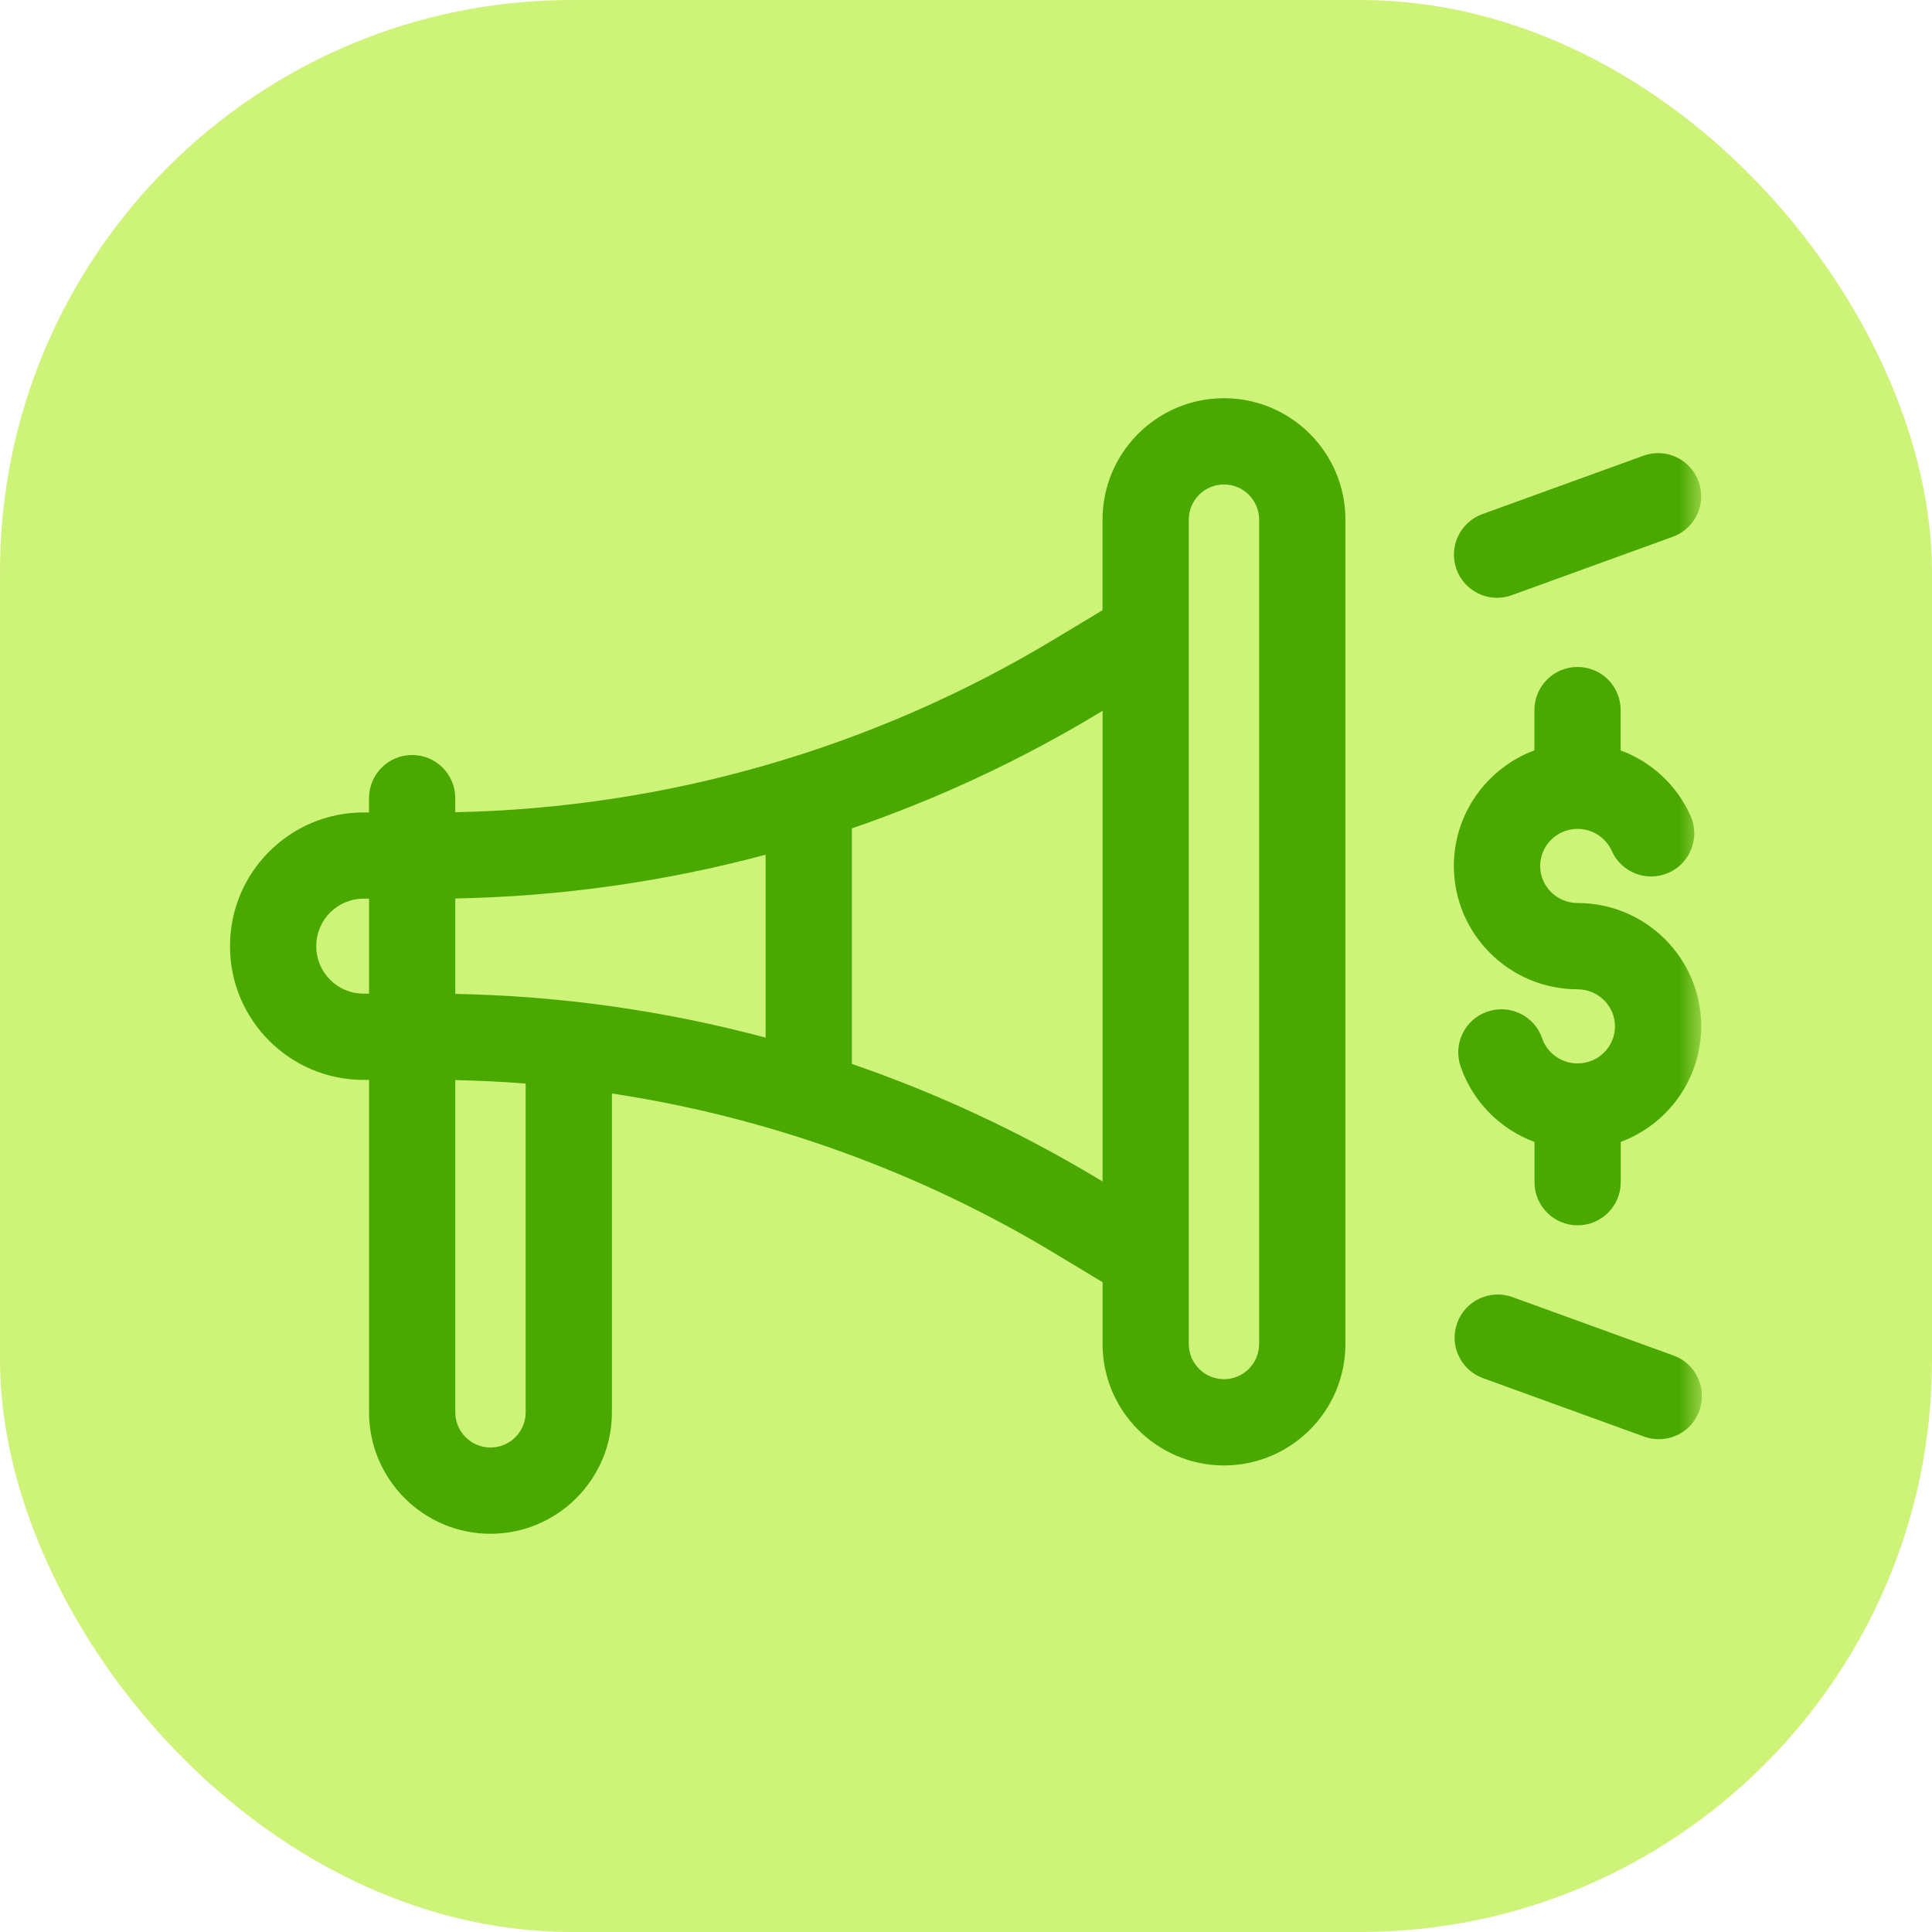
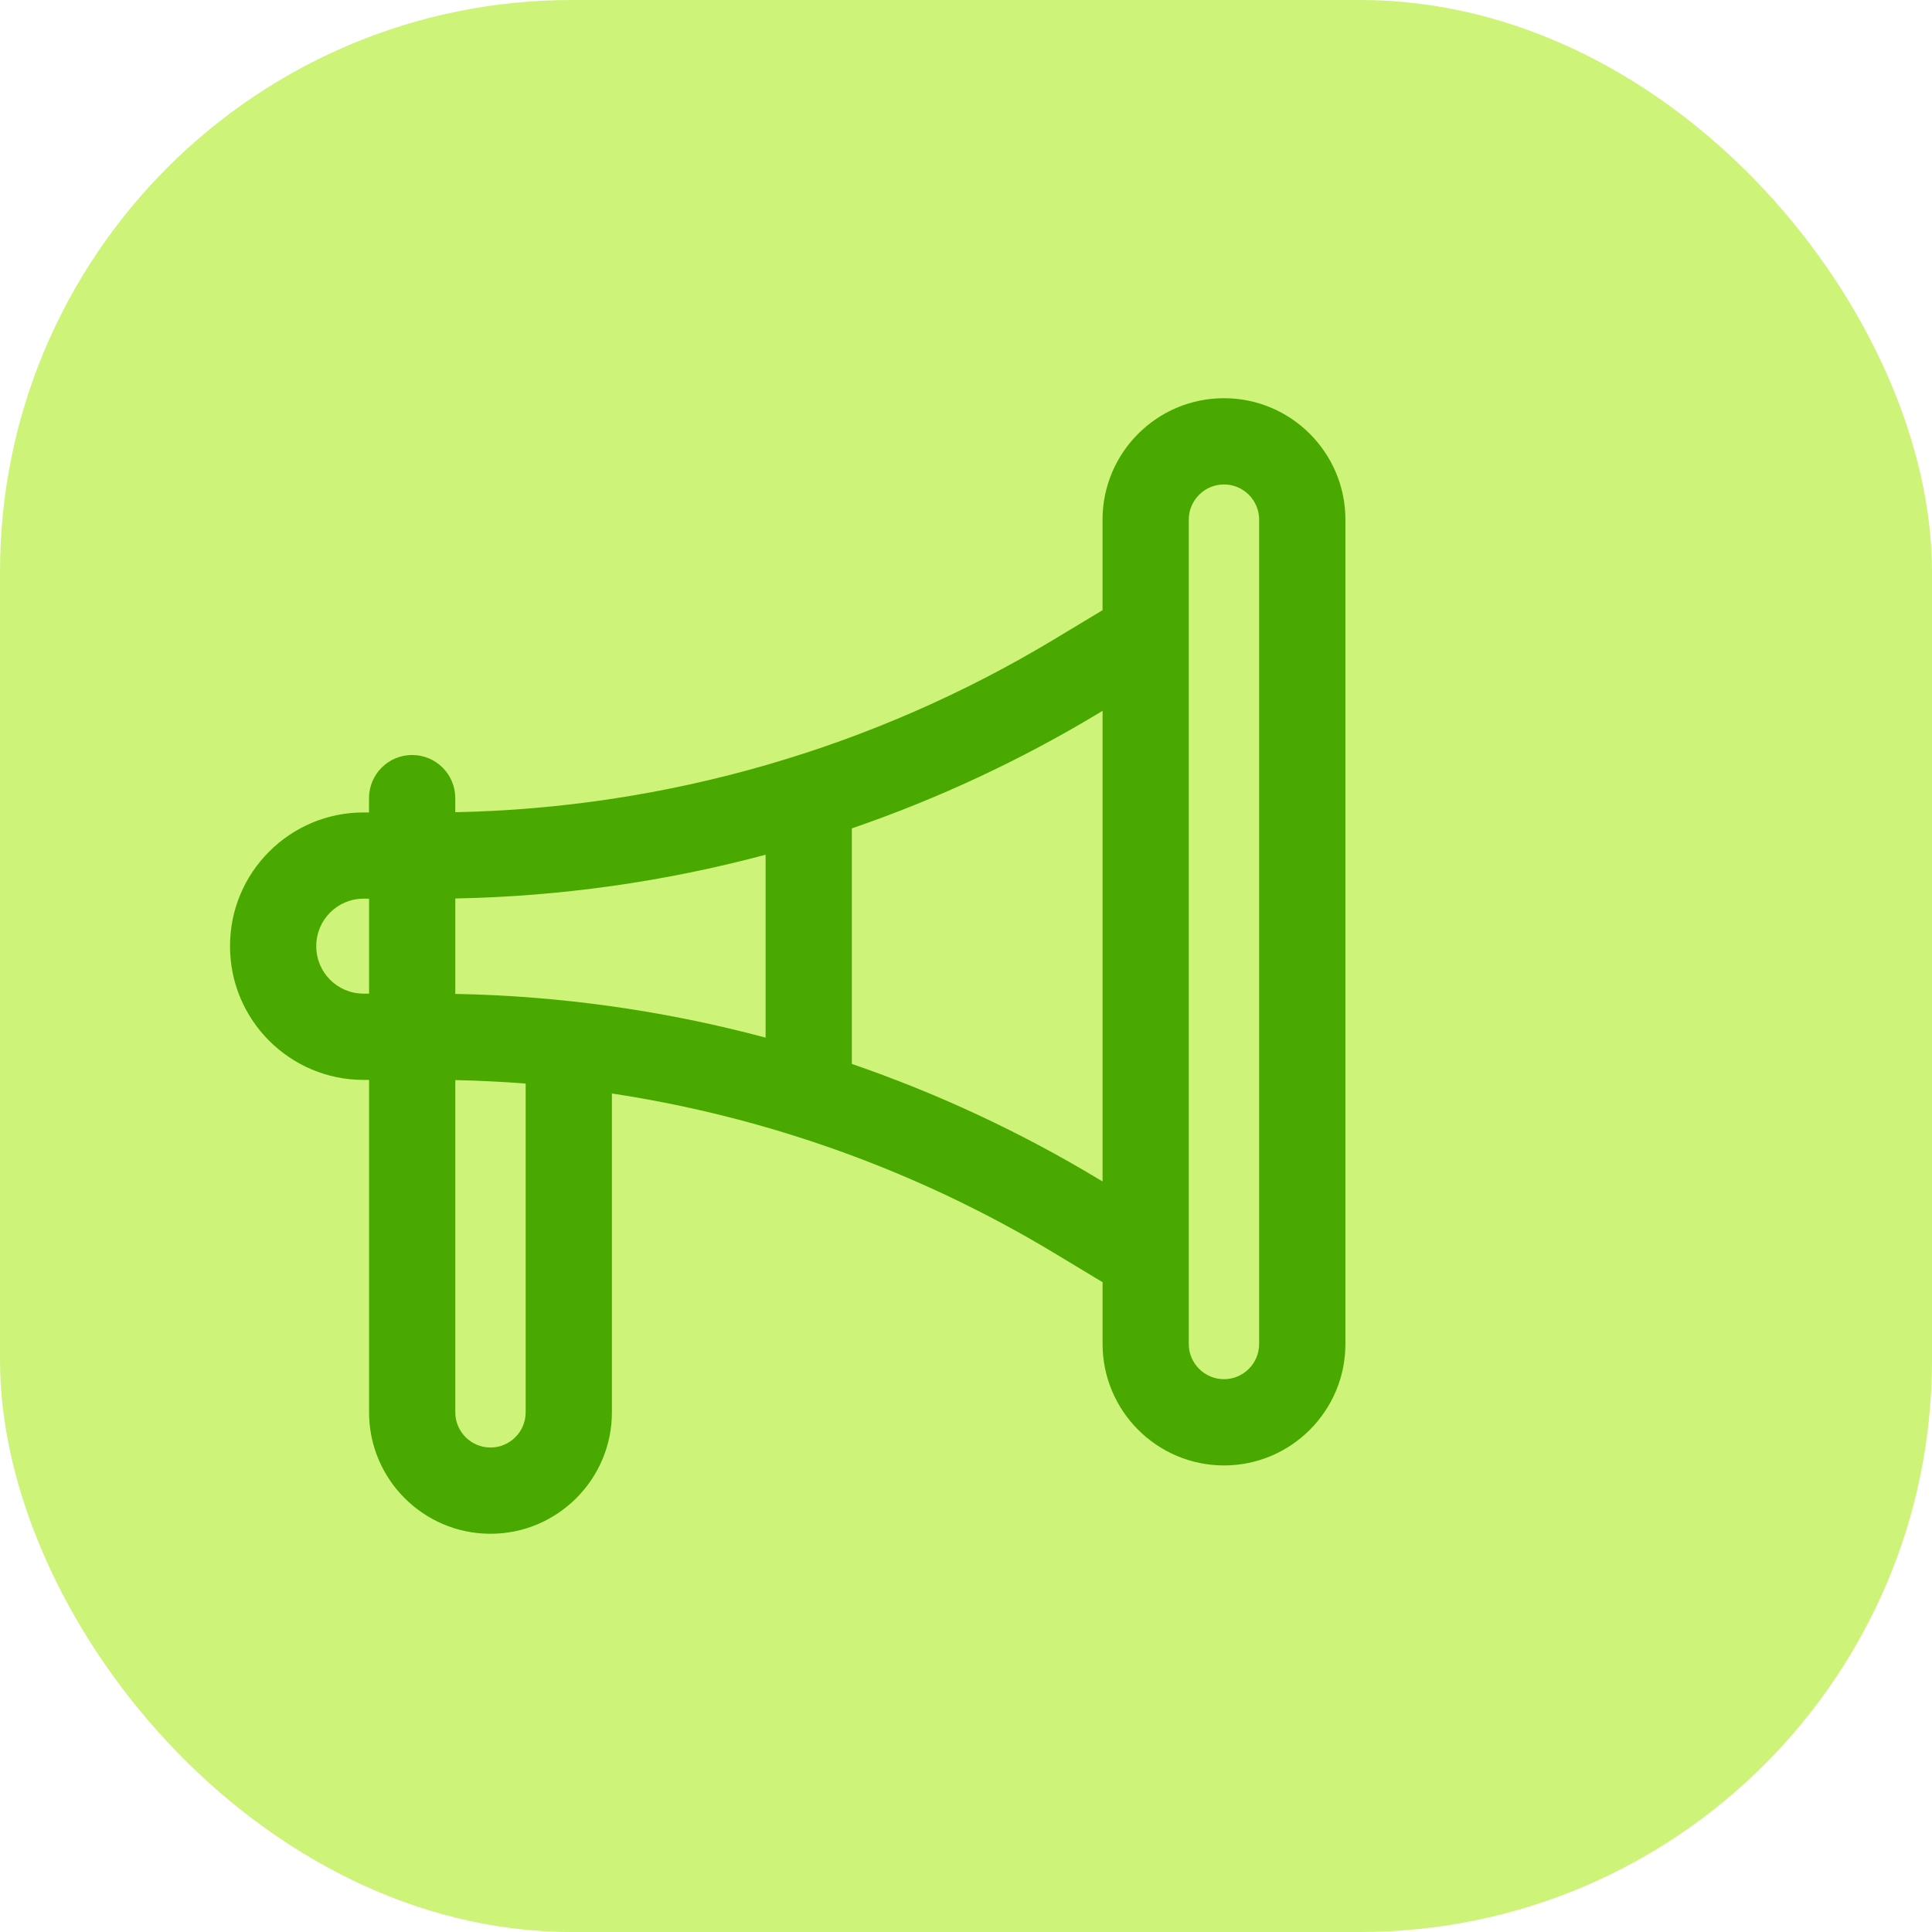
<svg xmlns="http://www.w3.org/2000/svg" width="65" height="65" viewBox="0 0 65 65" fill="none">
  <rect width="65" height="65" rx="19.24" fill="#CDF378" />
  <g clip-path="url(#clip0_3444_17655)">
    <path d="M41.179 13.397C38.926 13.397 37.094 15.229 37.094 17.483V20.529L35.477 21.503C29.379 25.179 22.425 27.184 15.317 27.326V26.852C15.317 26.051 14.667 25.401 13.866 25.401C13.065 25.401 12.415 26.051 12.415 26.852V27.334H12.229C9.754 27.334 7.739 29.348 7.739 31.824V31.841C7.739 34.317 9.754 36.332 12.23 36.332H12.417V47.518C12.417 49.769 14.249 51.602 16.501 51.602C18.753 51.602 20.587 49.769 20.587 47.518V36.789C25.835 37.584 30.898 39.402 35.478 42.163L37.095 43.138V45.217C37.095 47.469 38.928 49.303 41.18 49.303C43.433 49.303 45.265 47.47 45.265 45.217V17.483C45.265 15.229 43.432 13.397 41.18 13.397H41.179ZM15.318 30.228C18.858 30.162 22.364 29.664 25.758 28.756V34.91C22.364 34.002 18.86 33.505 15.318 33.439V30.229V30.228ZM12.23 33.43C11.354 33.43 10.641 32.718 10.641 31.841V31.824C10.641 30.949 11.354 30.235 12.23 30.235H12.417V33.43H12.23ZM17.685 47.518C17.685 48.17 17.155 48.7 16.502 48.7C15.85 48.7 15.318 48.17 15.318 47.518V36.339C16.109 36.355 16.898 36.394 17.685 36.455V47.516V47.518ZM36.975 39.678C34.336 38.087 31.547 36.788 28.66 35.795V27.87C31.548 26.877 34.336 25.579 36.975 23.987L37.095 23.915V39.749L36.975 39.678ZM42.362 45.217C42.362 45.87 41.832 46.401 41.179 46.401C40.527 46.401 39.995 45.87 39.995 45.217V17.483C39.995 16.83 40.527 16.299 41.179 16.299C41.832 16.299 42.362 16.83 42.362 17.483V45.217Z" fill="#4AA900" />
    <mask id="mask0_3444_17655" style="mask-type:luminance" maskUnits="userSpaceOnUse" x="7" y="13" width="51" height="39">
-       <path d="M57.261 13.285H7.739V51.715H57.261V13.285Z" fill="white" />
-     </mask>
+       </mask>
    <g mask="url(#mask0_3444_17655)">
-       <path d="M53.076 33.284C53.77 33.284 54.334 33.844 54.334 34.531C54.334 35.219 53.77 35.778 53.076 35.778C52.537 35.778 52.058 35.439 51.884 34.934C51.624 34.175 50.797 33.774 50.04 34.035C49.282 34.295 48.879 35.122 49.14 35.879C49.553 37.078 50.48 37.995 51.626 38.419V39.773C51.626 40.574 52.275 41.224 53.077 41.224C53.879 41.224 54.528 40.574 54.528 39.773V38.418C56.108 37.829 57.236 36.308 57.236 34.53C57.236 32.242 55.37 30.381 53.076 30.381C52.382 30.381 51.817 29.822 51.817 29.134C51.817 28.447 52.382 27.887 53.076 27.887C53.574 27.887 54.025 28.179 54.227 28.63C54.555 29.361 55.413 29.689 56.144 29.361C56.875 29.034 57.203 28.175 56.875 27.444C56.412 26.409 55.554 25.629 54.525 25.246V23.889C54.525 23.088 53.875 22.439 53.075 22.439C52.274 22.439 51.624 23.088 51.624 23.889V25.245C50.043 25.834 48.914 27.355 48.914 29.134C48.914 31.422 50.78 33.283 53.075 33.283L53.076 33.284Z" fill="#4AA900" />
-       <path d="M50.366 20.112C50.53 20.112 50.698 20.084 50.862 20.024L56.279 18.059C57.032 17.786 57.422 16.954 57.148 16.201C56.875 15.448 56.043 15.058 55.29 15.332L49.872 17.297C49.119 17.57 48.73 18.402 49.003 19.155C49.217 19.746 49.774 20.112 50.368 20.112H50.366Z" fill="#4AA900" />
-       <path d="M56.304 45.605L50.885 43.64C50.132 43.366 49.3 43.756 49.026 44.509C48.753 45.262 49.142 46.094 49.896 46.367L55.315 48.333C55.478 48.392 55.645 48.42 55.81 48.42C56.403 48.42 56.96 48.054 57.173 47.463C57.446 46.71 57.057 45.878 56.304 45.605Z" fill="#4AA900" />
-     </g>
+       </g>
  </g>
  <defs>
    <clipPath id="clip0_3444_17655">
      <rect width="49.521" height="38.431" fill="white" transform="translate(7.739 13.285)" />
    </clipPath>
  </defs>
</svg>